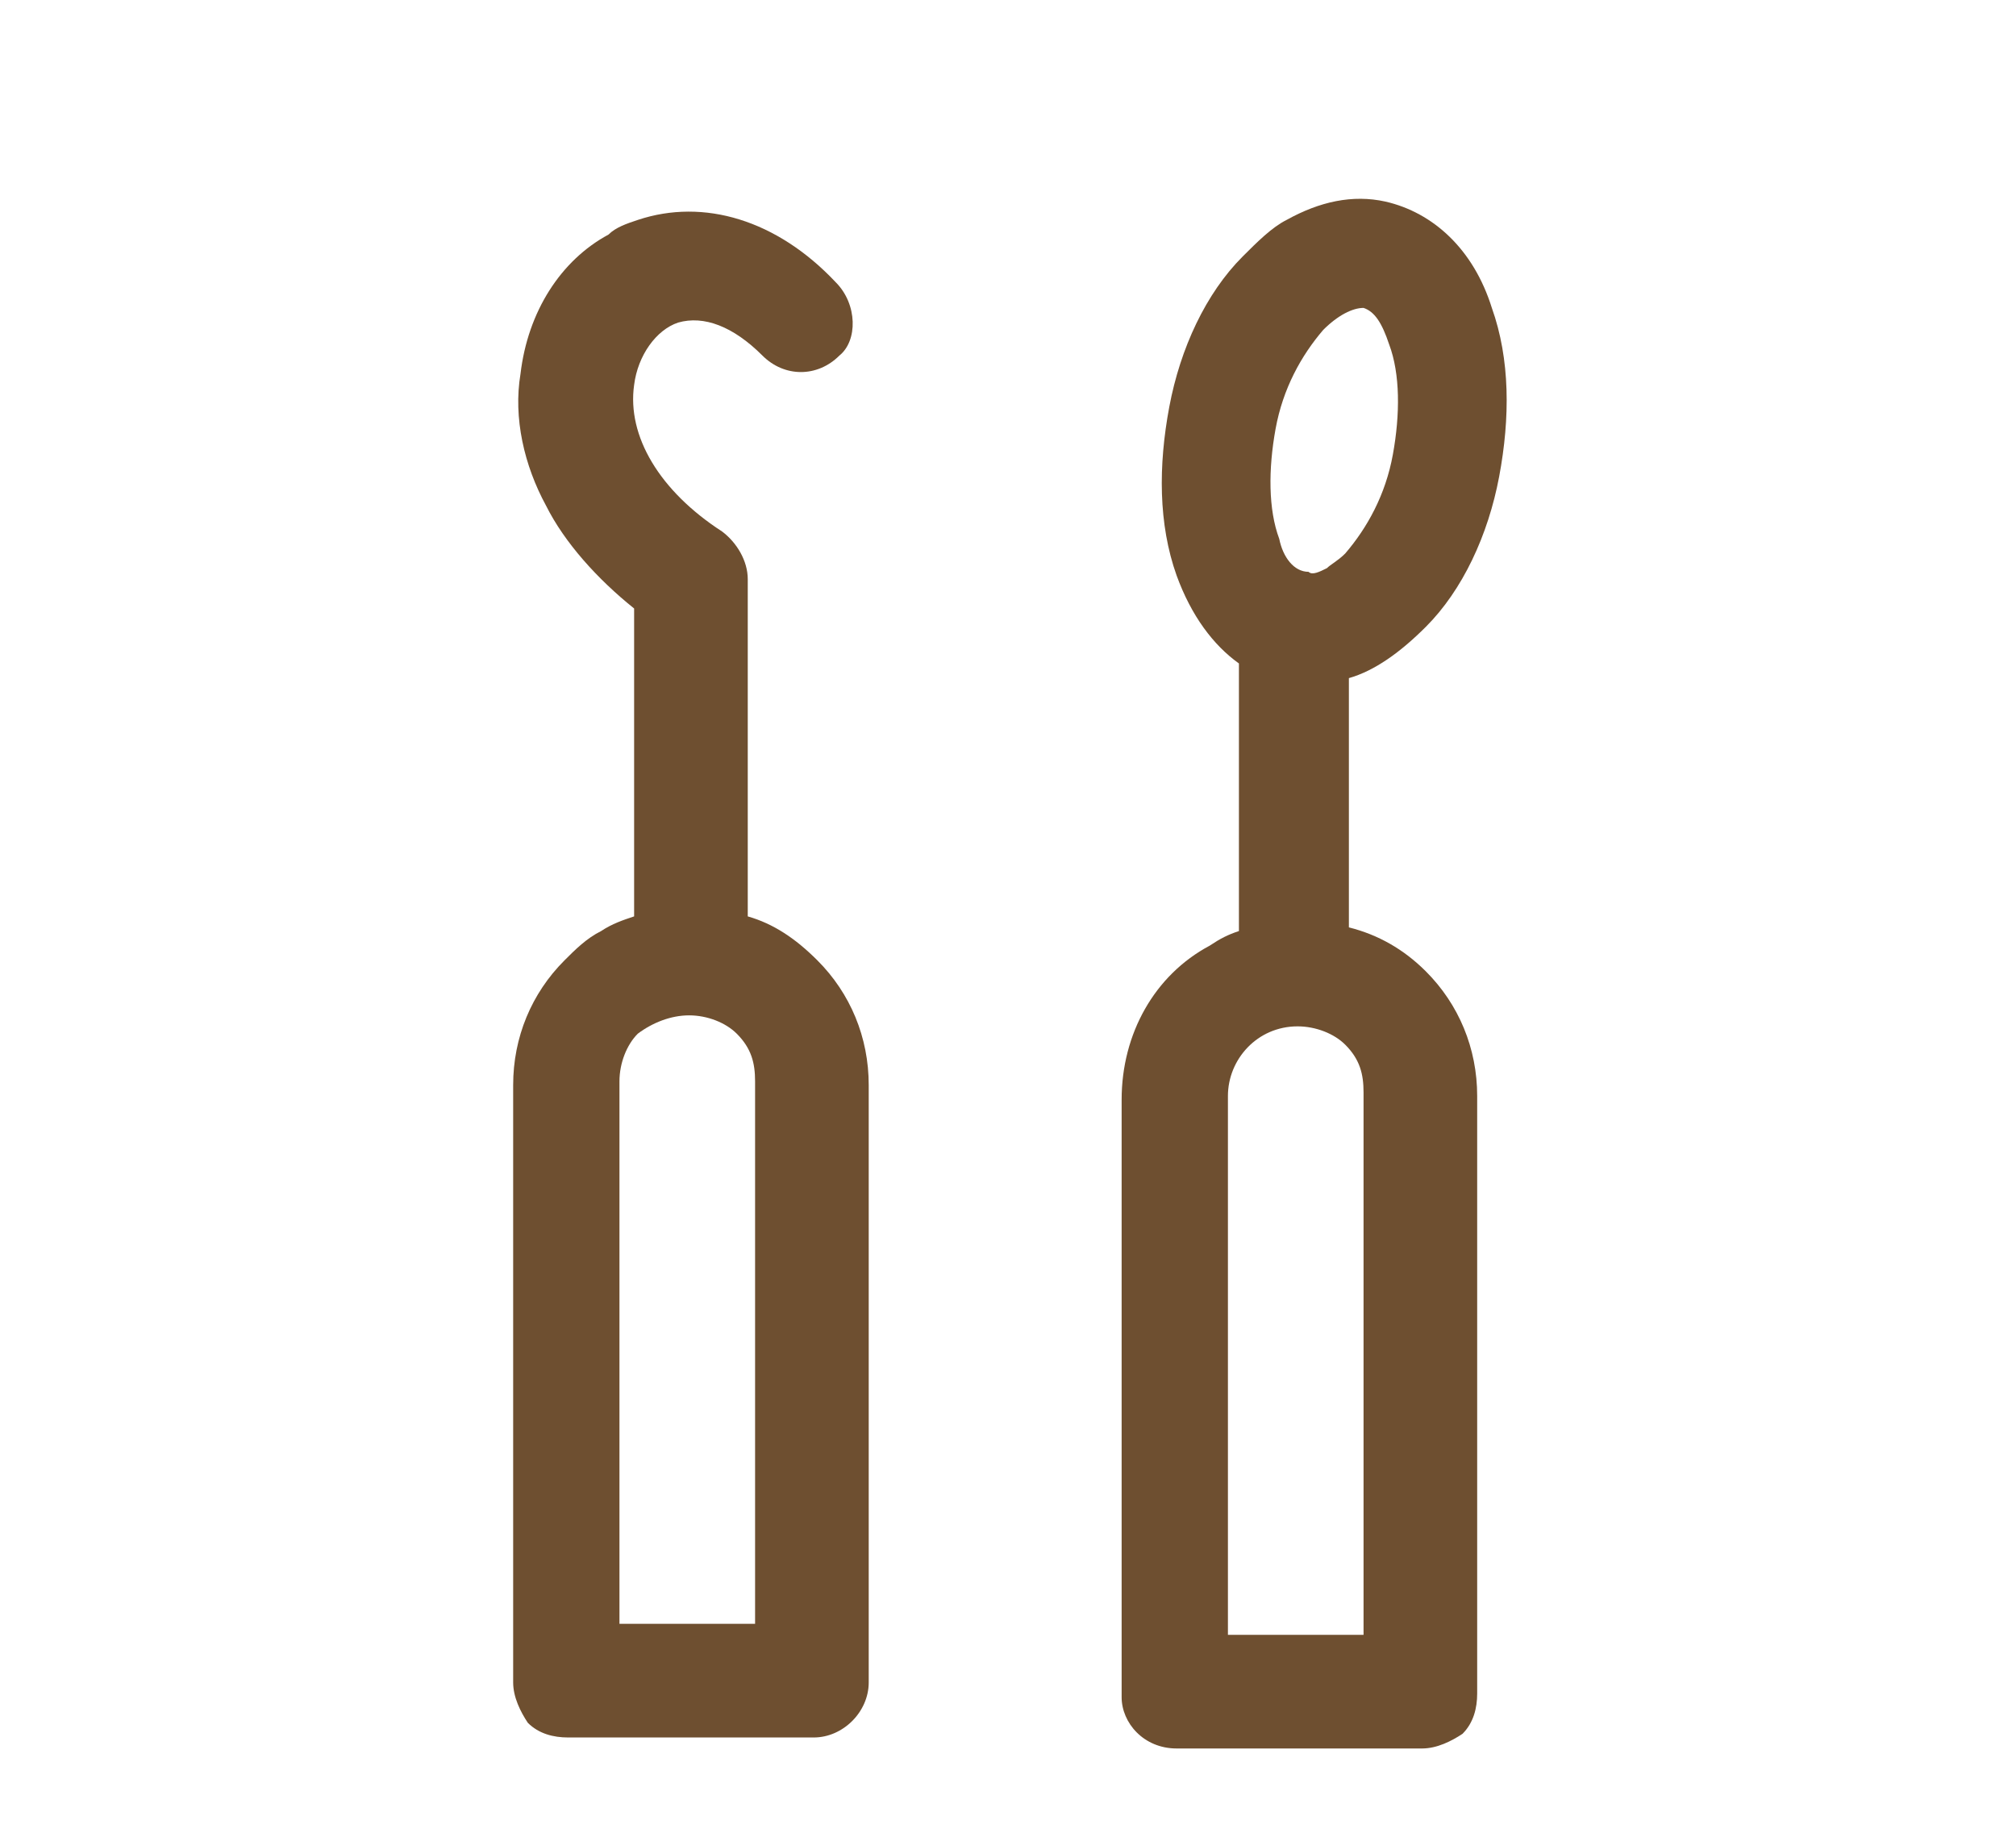
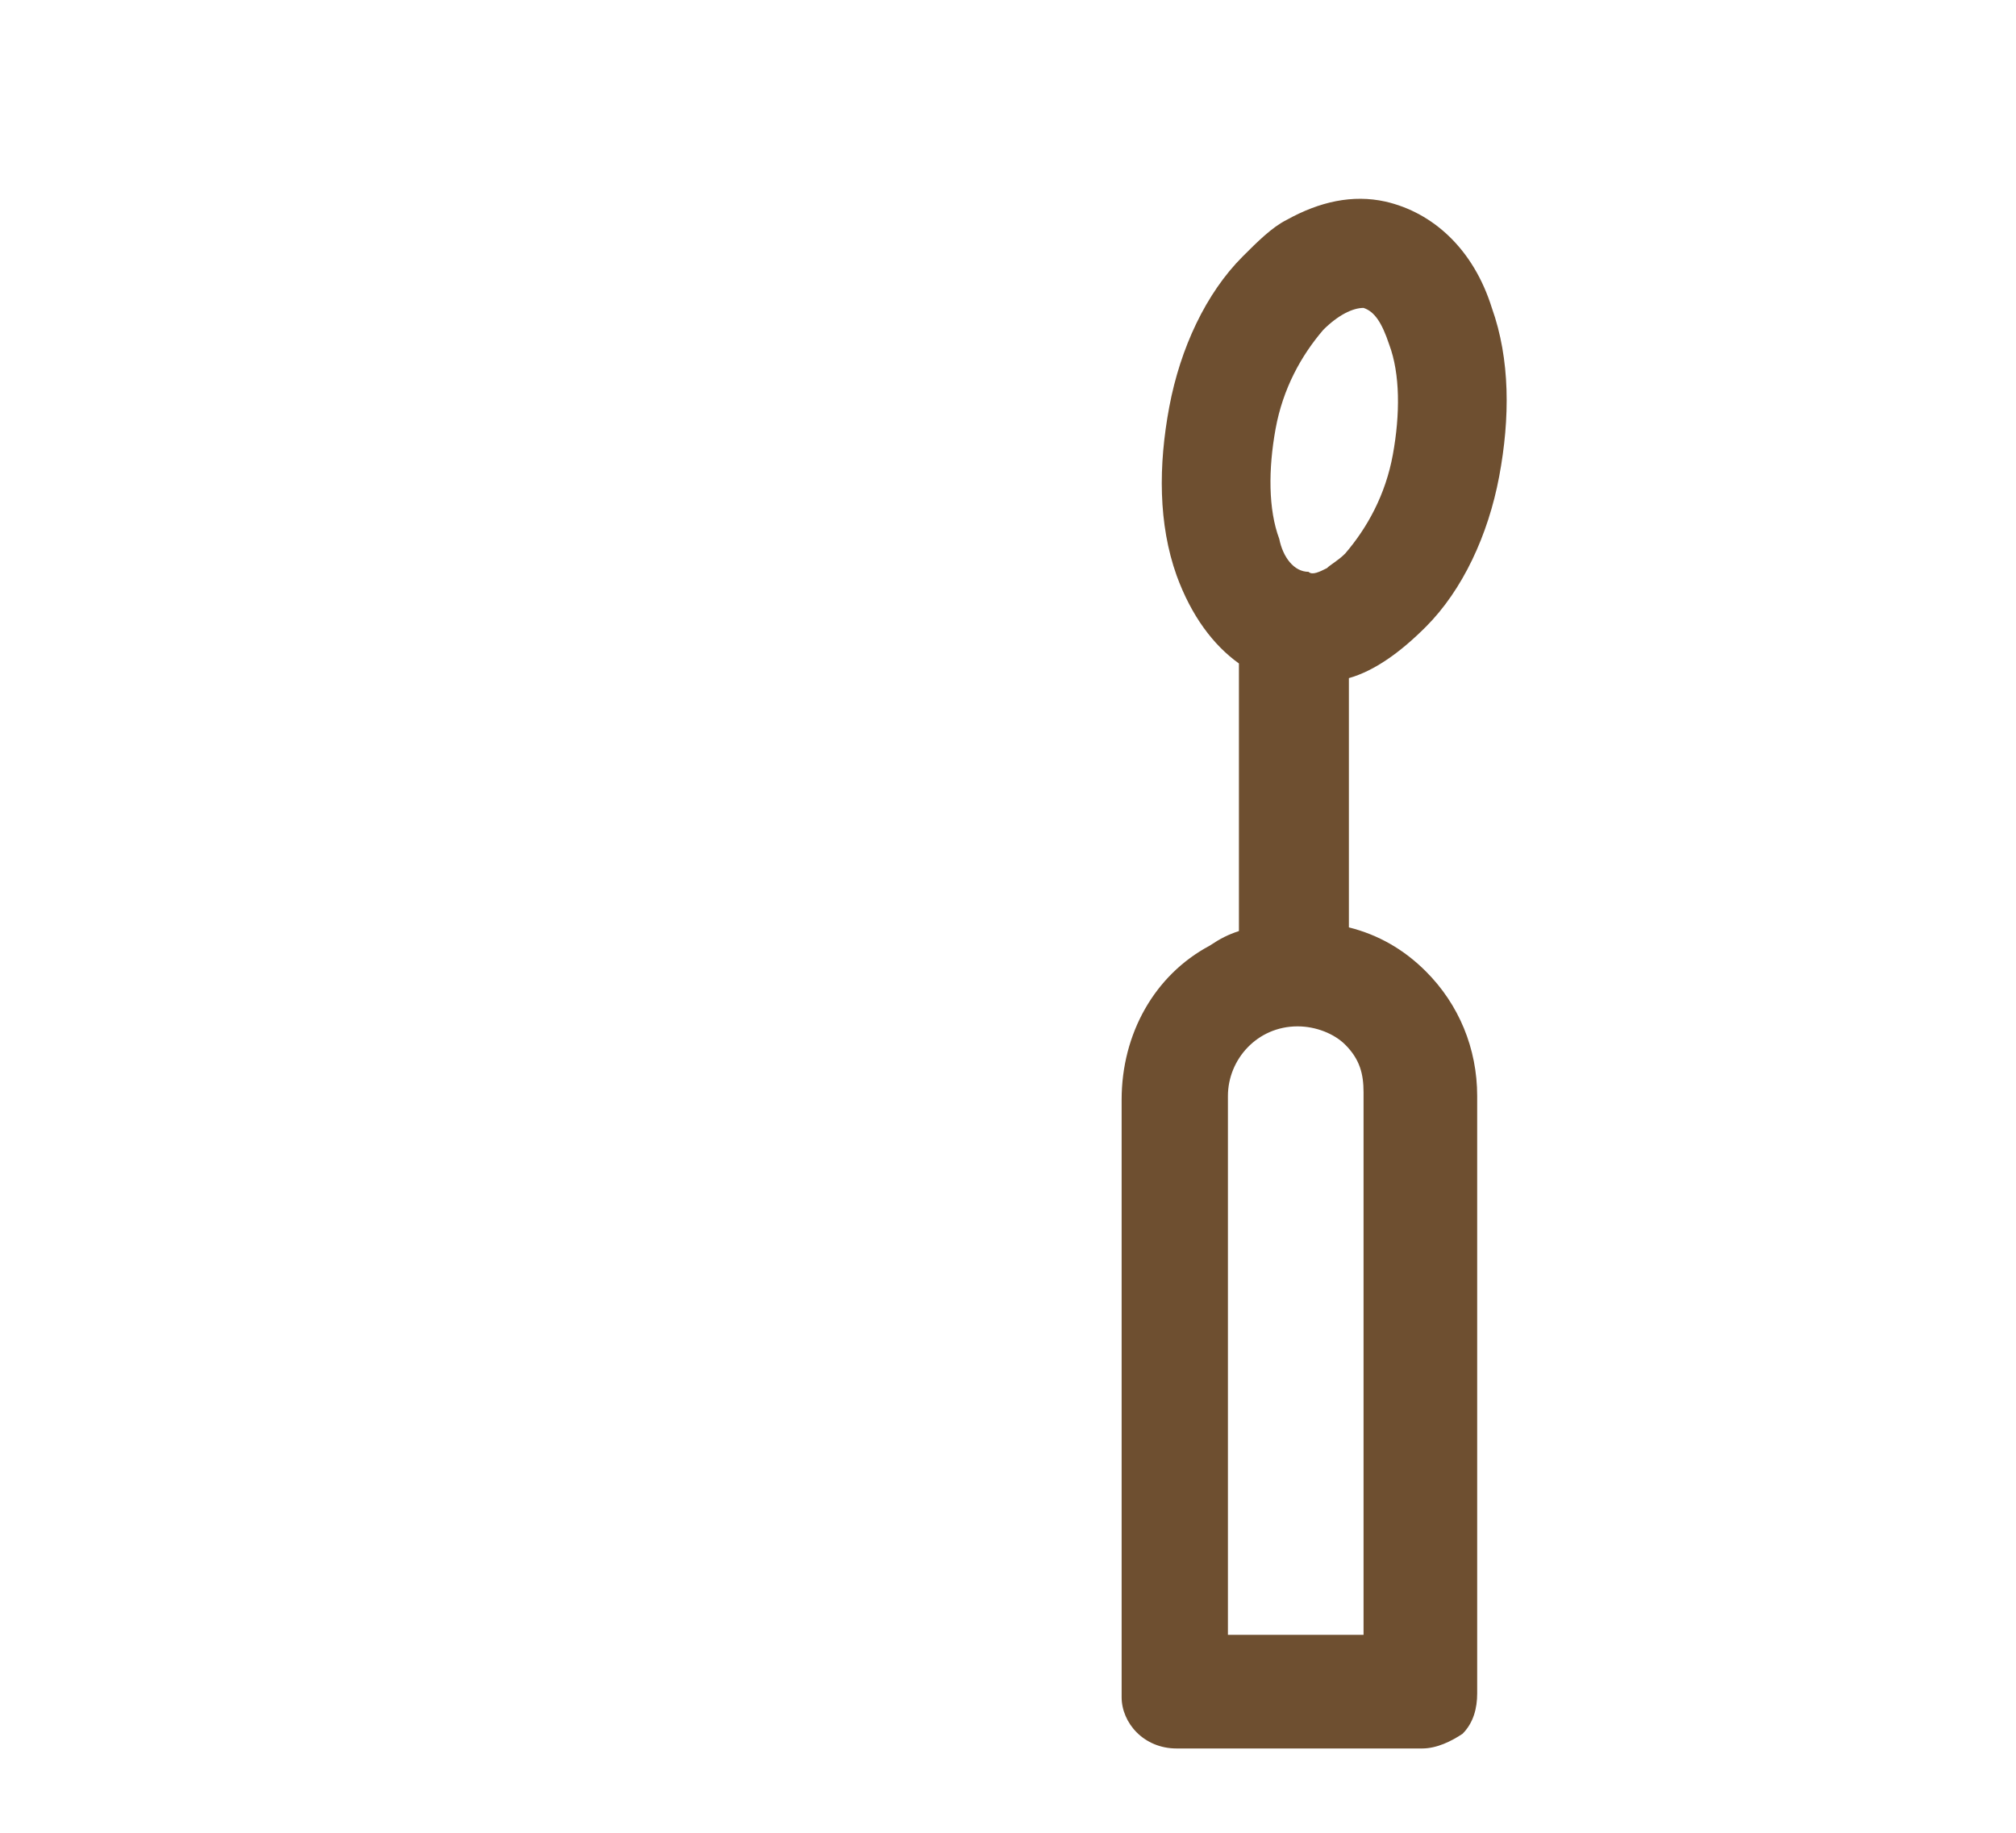
<svg xmlns="http://www.w3.org/2000/svg" version="1.1" id="レイヤー_1" x="0px" y="0px" viewBox="0 0 55 50" style="enable-background:new 0 0 55 50;" xml:space="preserve">
  <style type="text/css">
	.st0{fill:#6E4F30;}
</style>
  <g>
-     <path class="st0" d="M22.8,7.7c-1.6-1.7-3.6-2.3-5.4-1.7c-0.3,0.1-0.6,0.2-0.8,0.4c-1.3,0.7-2.2,2.1-2.4,3.8   c-0.2,1.2,0.1,2.5,0.7,3.6c0.5,1,1.4,2,2.4,2.8l0,8.4c-0.3,0.1-0.6,0.2-0.9,0.4c-0.4,0.2-0.7,0.5-1,0.8c-0.9,0.9-1.4,2.1-1.4,3.4   l0,16.3c0,0.4,0.2,0.8,0.4,1.1c0.3,0.3,0.7,0.4,1.1,0.4l6.7,0c0.8,0,1.5-0.7,1.5-1.5l0-16.3c0-1.3-0.5-2.5-1.4-3.4   c-0.6-0.6-1.2-1-1.9-1.2l0-9.2c0-0.5-0.3-1-0.7-1.3c-1.7-1.1-2.6-2.6-2.4-4c0.1-0.8,0.6-1.5,1.2-1.7c0.7-0.2,1.5,0.1,2.3,0.9   c0.6,0.6,1.5,0.6,2.1,0C23.4,9.3,23.4,8.3,22.8,7.7z M18.8,27.7c0.5,0,1,0.2,1.3,0.5c0.4,0.4,0.5,0.8,0.5,1.3l0,14.8l-3.7,0l0-14.8   c0-0.5,0.2-1,0.5-1.3C17.8,27.9,18.3,27.7,18.8,27.7z" />
    <path class="st0" d="M32.1,47.7l6.7,0c0.4,0,0.8-0.2,1.1-0.4c0.3-0.3,0.4-0.7,0.4-1.1l0-16.3c0-1.3-0.5-2.5-1.4-3.4   c-0.6-0.6-1.3-1-2.1-1.2l0-6.8c0.7-0.2,1.4-0.7,2.1-1.4c1-1,1.7-2.5,2-4.1c0.3-1.6,0.3-3.2-0.2-4.6c-0.5-1.6-1.6-2.6-2.9-2.9   c-0.9-0.2-1.8,0-2.7,0.5c-0.4,0.2-0.8,0.6-1.2,1c-1,1-1.7,2.5-2,4.1c-0.3,1.6-0.3,3.2,0.2,4.6c0.4,1.1,1,1.9,1.7,2.4l0,7.3   c-0.3,0.1-0.5,0.2-0.8,0.4c-1.5,0.8-2.4,2.4-2.4,4.2l0,16.3C30.6,47,31.2,47.7,32.1,47.7z M34.9,14.7c-0.3-0.8-0.3-1.9-0.1-3   c0,0,0,0,0,0c0.2-1.1,0.7-2,1.3-2.7c0.4-0.4,0.8-0.6,1.1-0.6c0.3,0.1,0.5,0.4,0.7,1c0.3,0.8,0.3,1.9,0.1,3c-0.2,1.1-0.7,2-1.3,2.7   c-0.2,0.2-0.4,0.3-0.5,0.4c-0.2,0.1-0.4,0.2-0.5,0.1C35.3,15.6,35,15.2,34.9,14.7z M33.5,29.9c0-1,0.8-1.9,1.9-1.9   c0.5,0,1,0.2,1.3,0.5c0.4,0.4,0.5,0.8,0.5,1.3l0,14.8l-3.7,0V29.9z" />
  </g>
</svg>